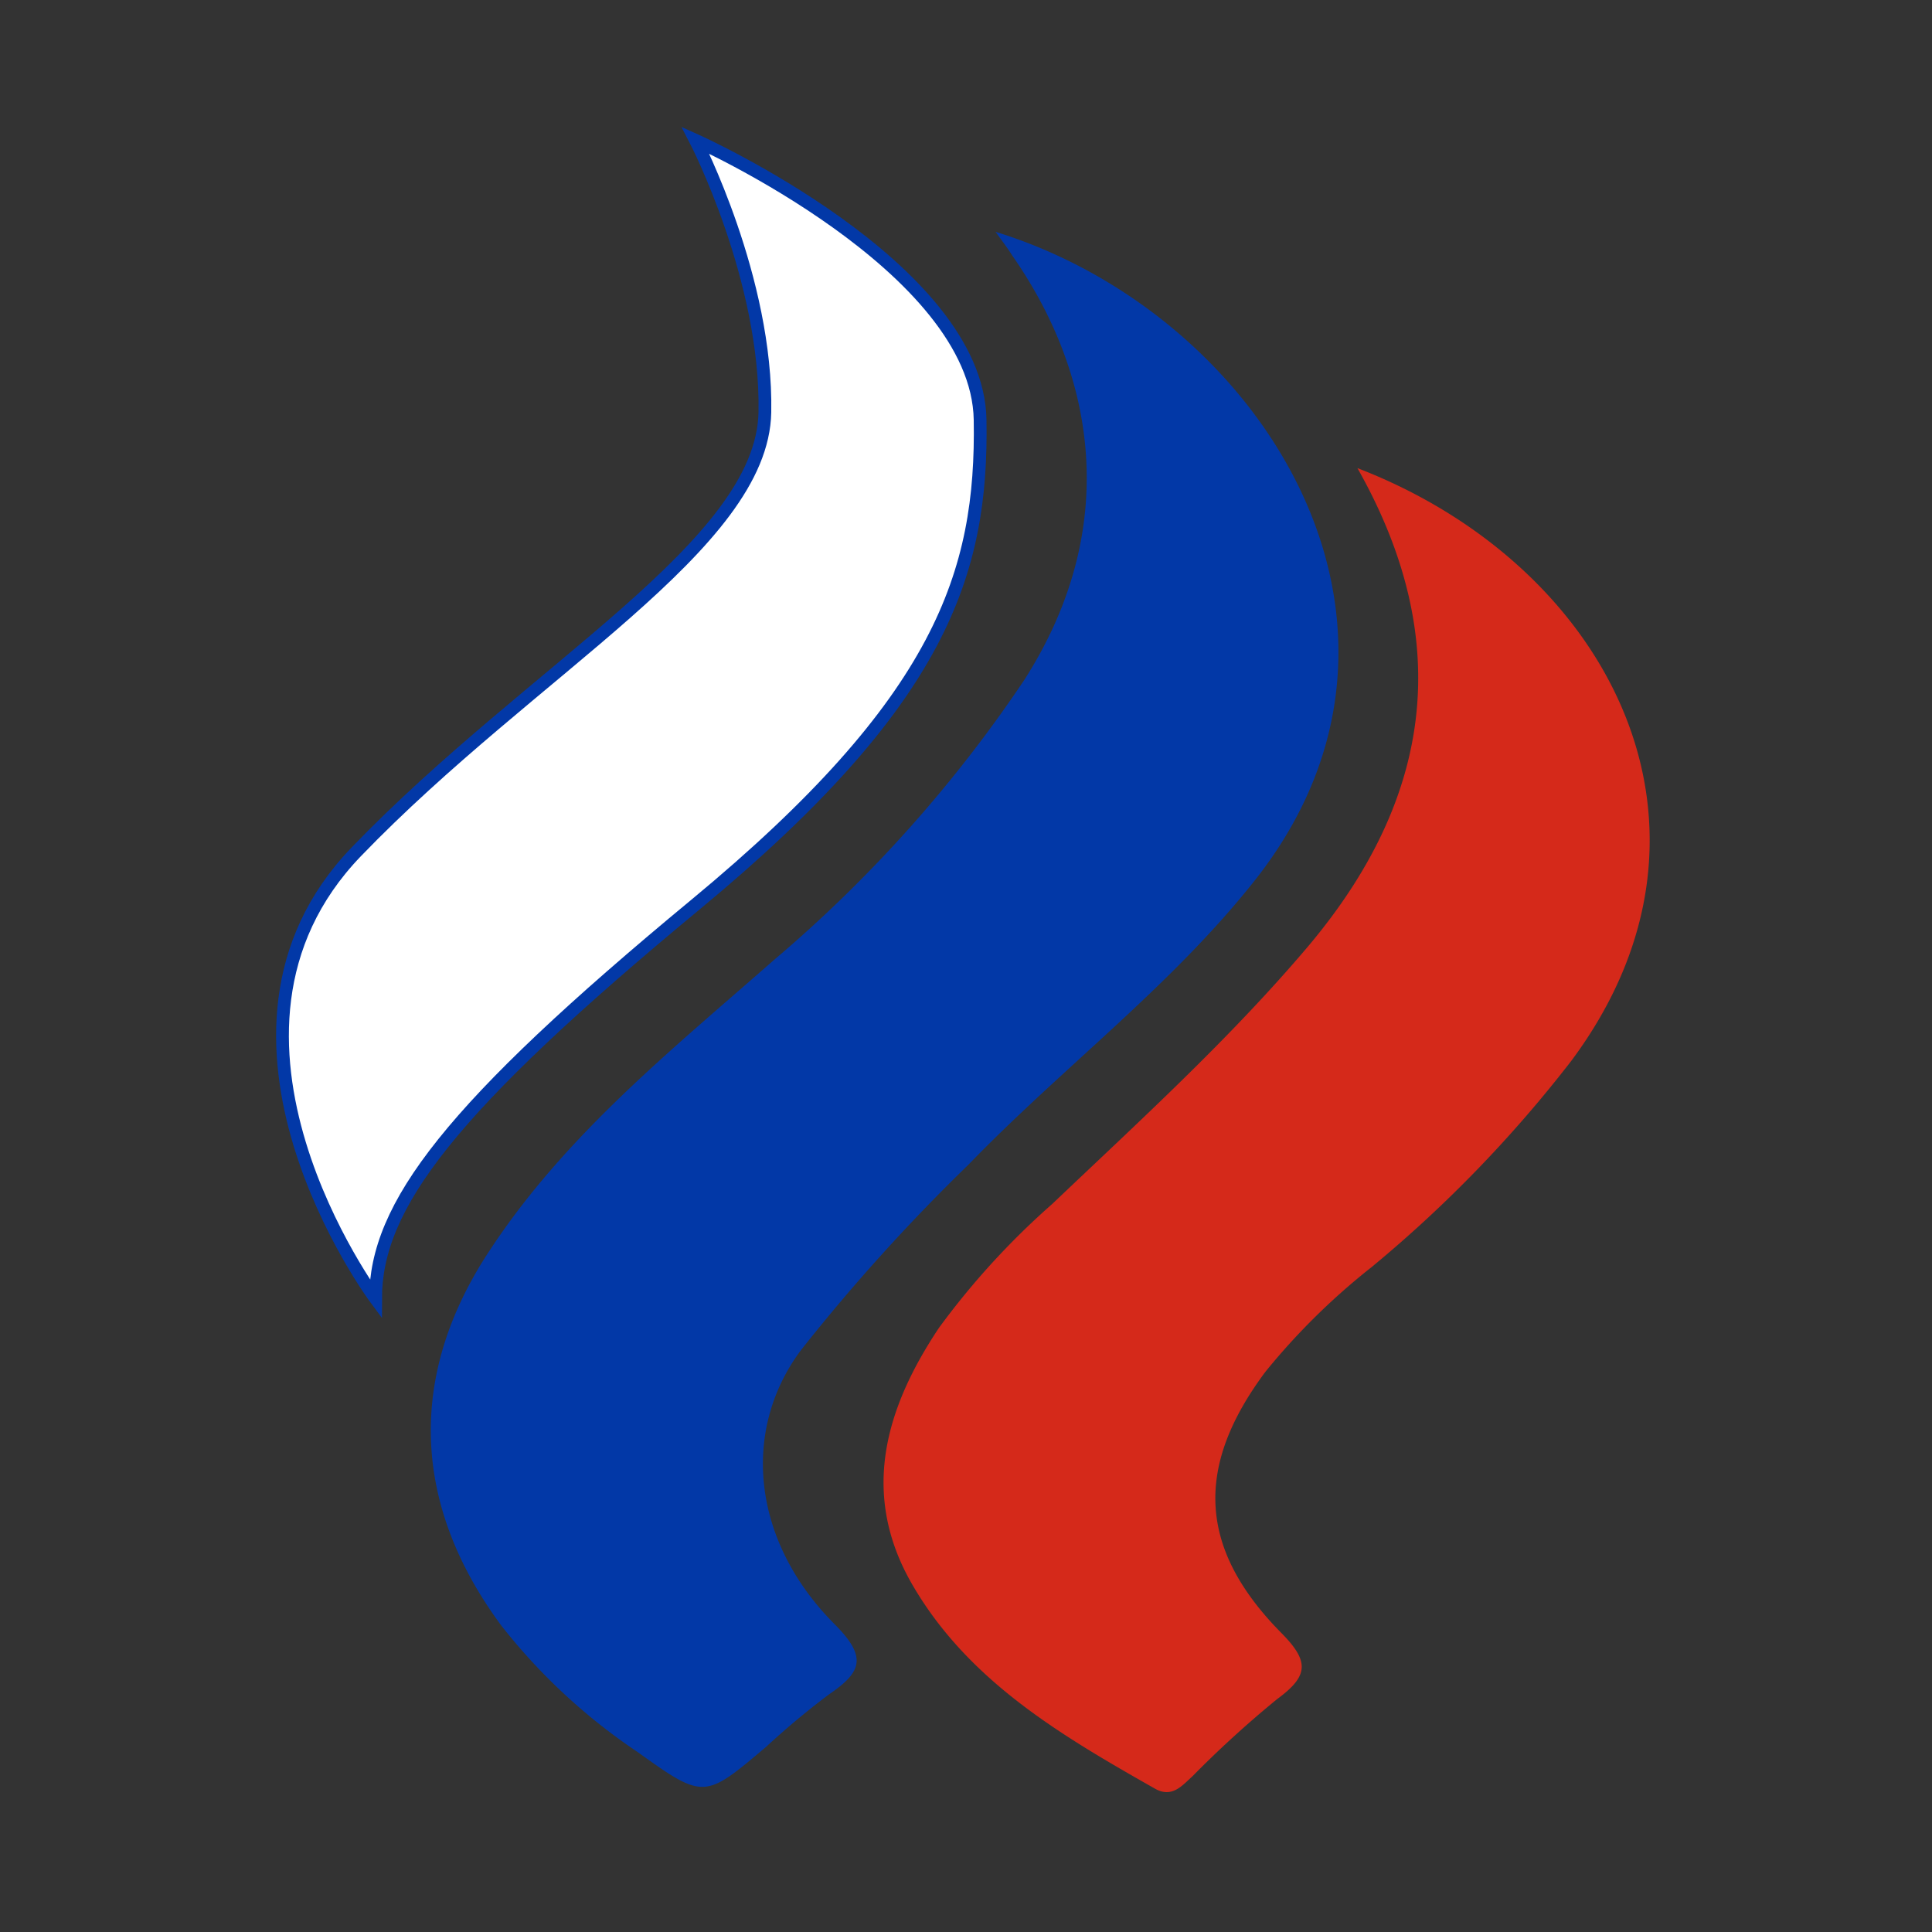
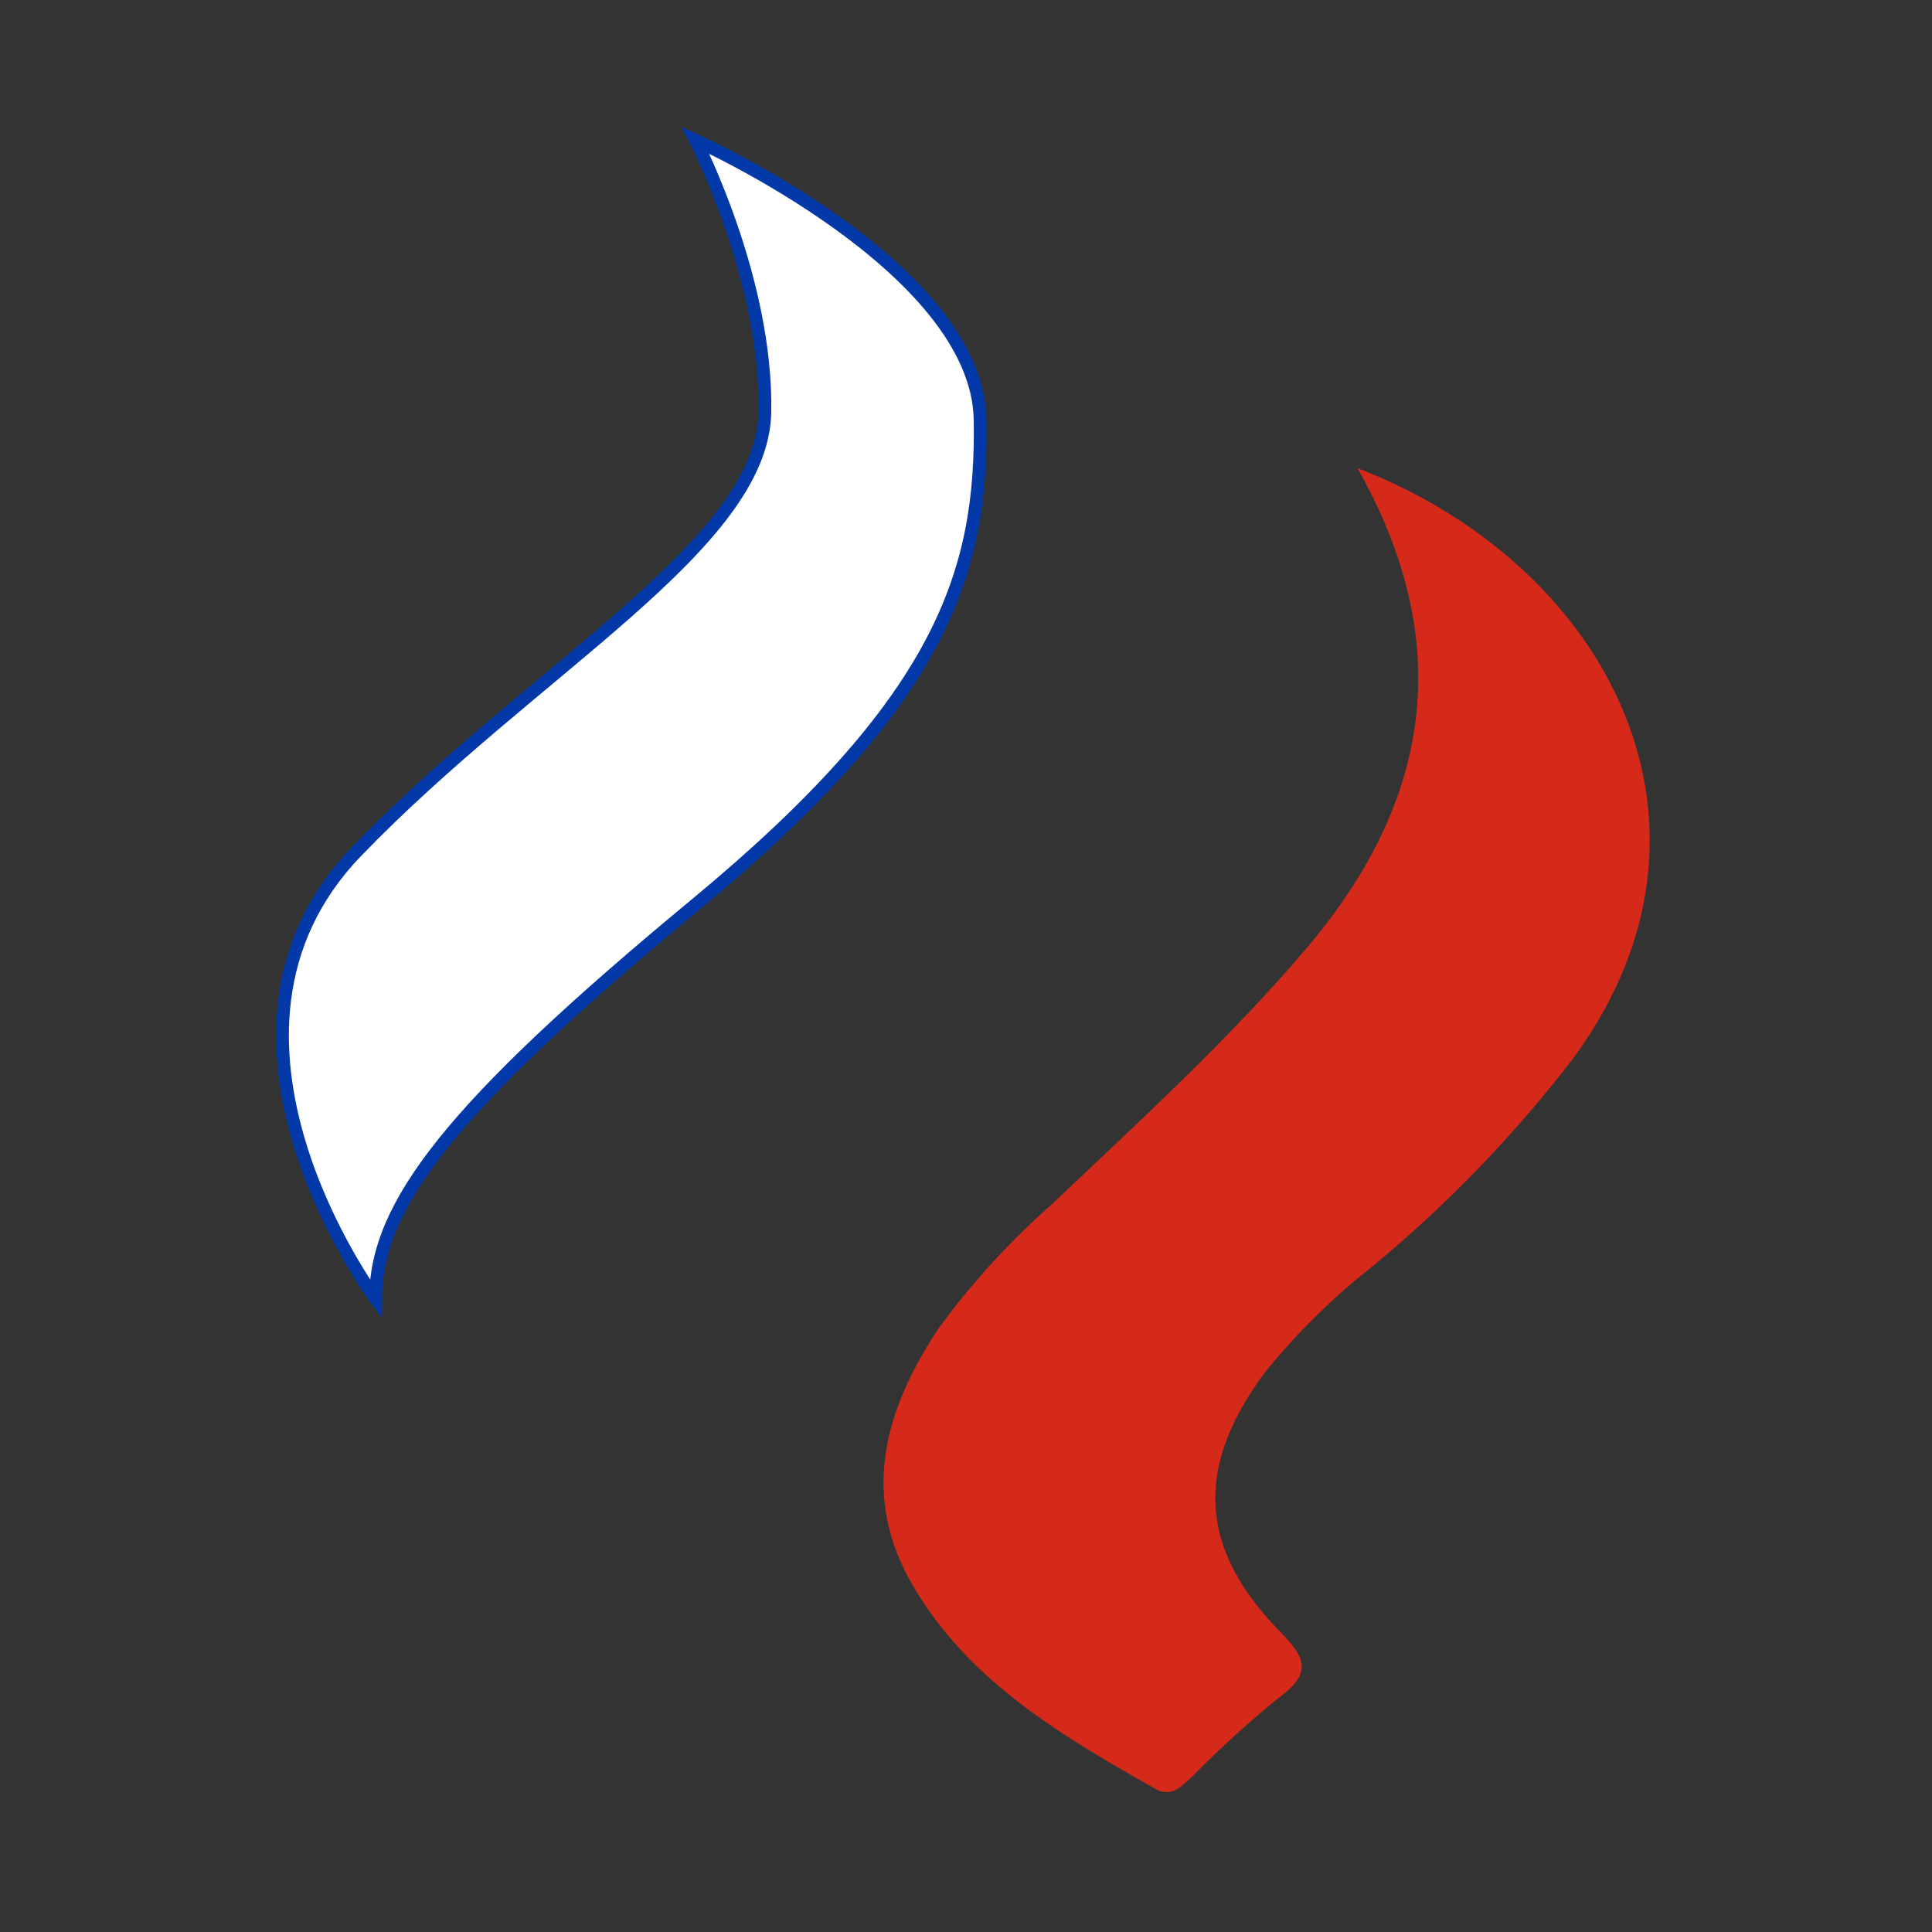
<svg xmlns="http://www.w3.org/2000/svg" viewBox="0 0 100 100">
  <rect x="0" y="0" width="100" height="100" fill="#333333" stroke="none" />
  <defs>
    <style>.cls-1{fill:none;}.cls-2{fill:#0238a7;}.cls-3{fill:#d5291a;}.cls-4{fill:#fff;stroke:#0238a7;stroke-miterlimit:10;stroke-width:0.66px;}</style>
  </defs>
  <g id="Слой_2" data-name="Слой 2">
    <g id="Слой_1-2" data-name="Слой 1">
      <rect class="cls-1" width="100" height="100" />
-       <path class="cls-2" d="M51.53,12c13.71,4.22,23.83,20.22,13.52,33.44C60.69,51,55,55.24,50.12,60.29a98.49,98.49,0,0,0-8.66,9.59C38.38,74,38.87,79.72,43.2,84.07c1.7,1.7,1.41,2.47-.29,3.63a41.65,41.65,0,0,0-3.25,2.71c-3.19,2.7-3.22,2.74-6.65.28a30.6,30.6,0,0,1-7.07-6.56c-4.61-6.24-4.88-12.93-.6-19.4,3.94-6,9.44-10.4,14.73-15.05A70.33,70.33,0,0,0,53,35.22c5-7.79,3.78-15.71-.61-22C52.15,12.84,51.87,12.47,51.53,12Z" />
      <path class="cls-3" d="M70.26,24.23c13,5,20.11,18.55,11.07,30.68A66.68,66.68,0,0,1,71,65.58,34.92,34.92,0,0,0,65.5,71c-3.67,4.92-3.49,9.15.82,13.52,1.47,1.48,1.41,2.23-.21,3.42a55.05,55.05,0,0,0-4.39,4c-.54.49-1.06,1.14-1.94.64C54.93,89.83,50.1,87,47.21,82c-2.7-4.68-1.38-9.12,1.39-13.27a40,40,0,0,1,5.86-6.41C59,58,63.7,53.73,67.76,48.92,74,41.48,75.41,33.33,70.26,24.23Z" />
      <path class="cls-4" d="M36,7.26s14.6,6.54,14.73,14.47S48.73,36.29,36,46.82,19.44,62.41,19.44,67.22c0,0-10.14-13.64-1-23.13S39.46,28.23,39.59,21.34,36,7.26,36,7.26Z" />
    </g>
  </g>
</svg>